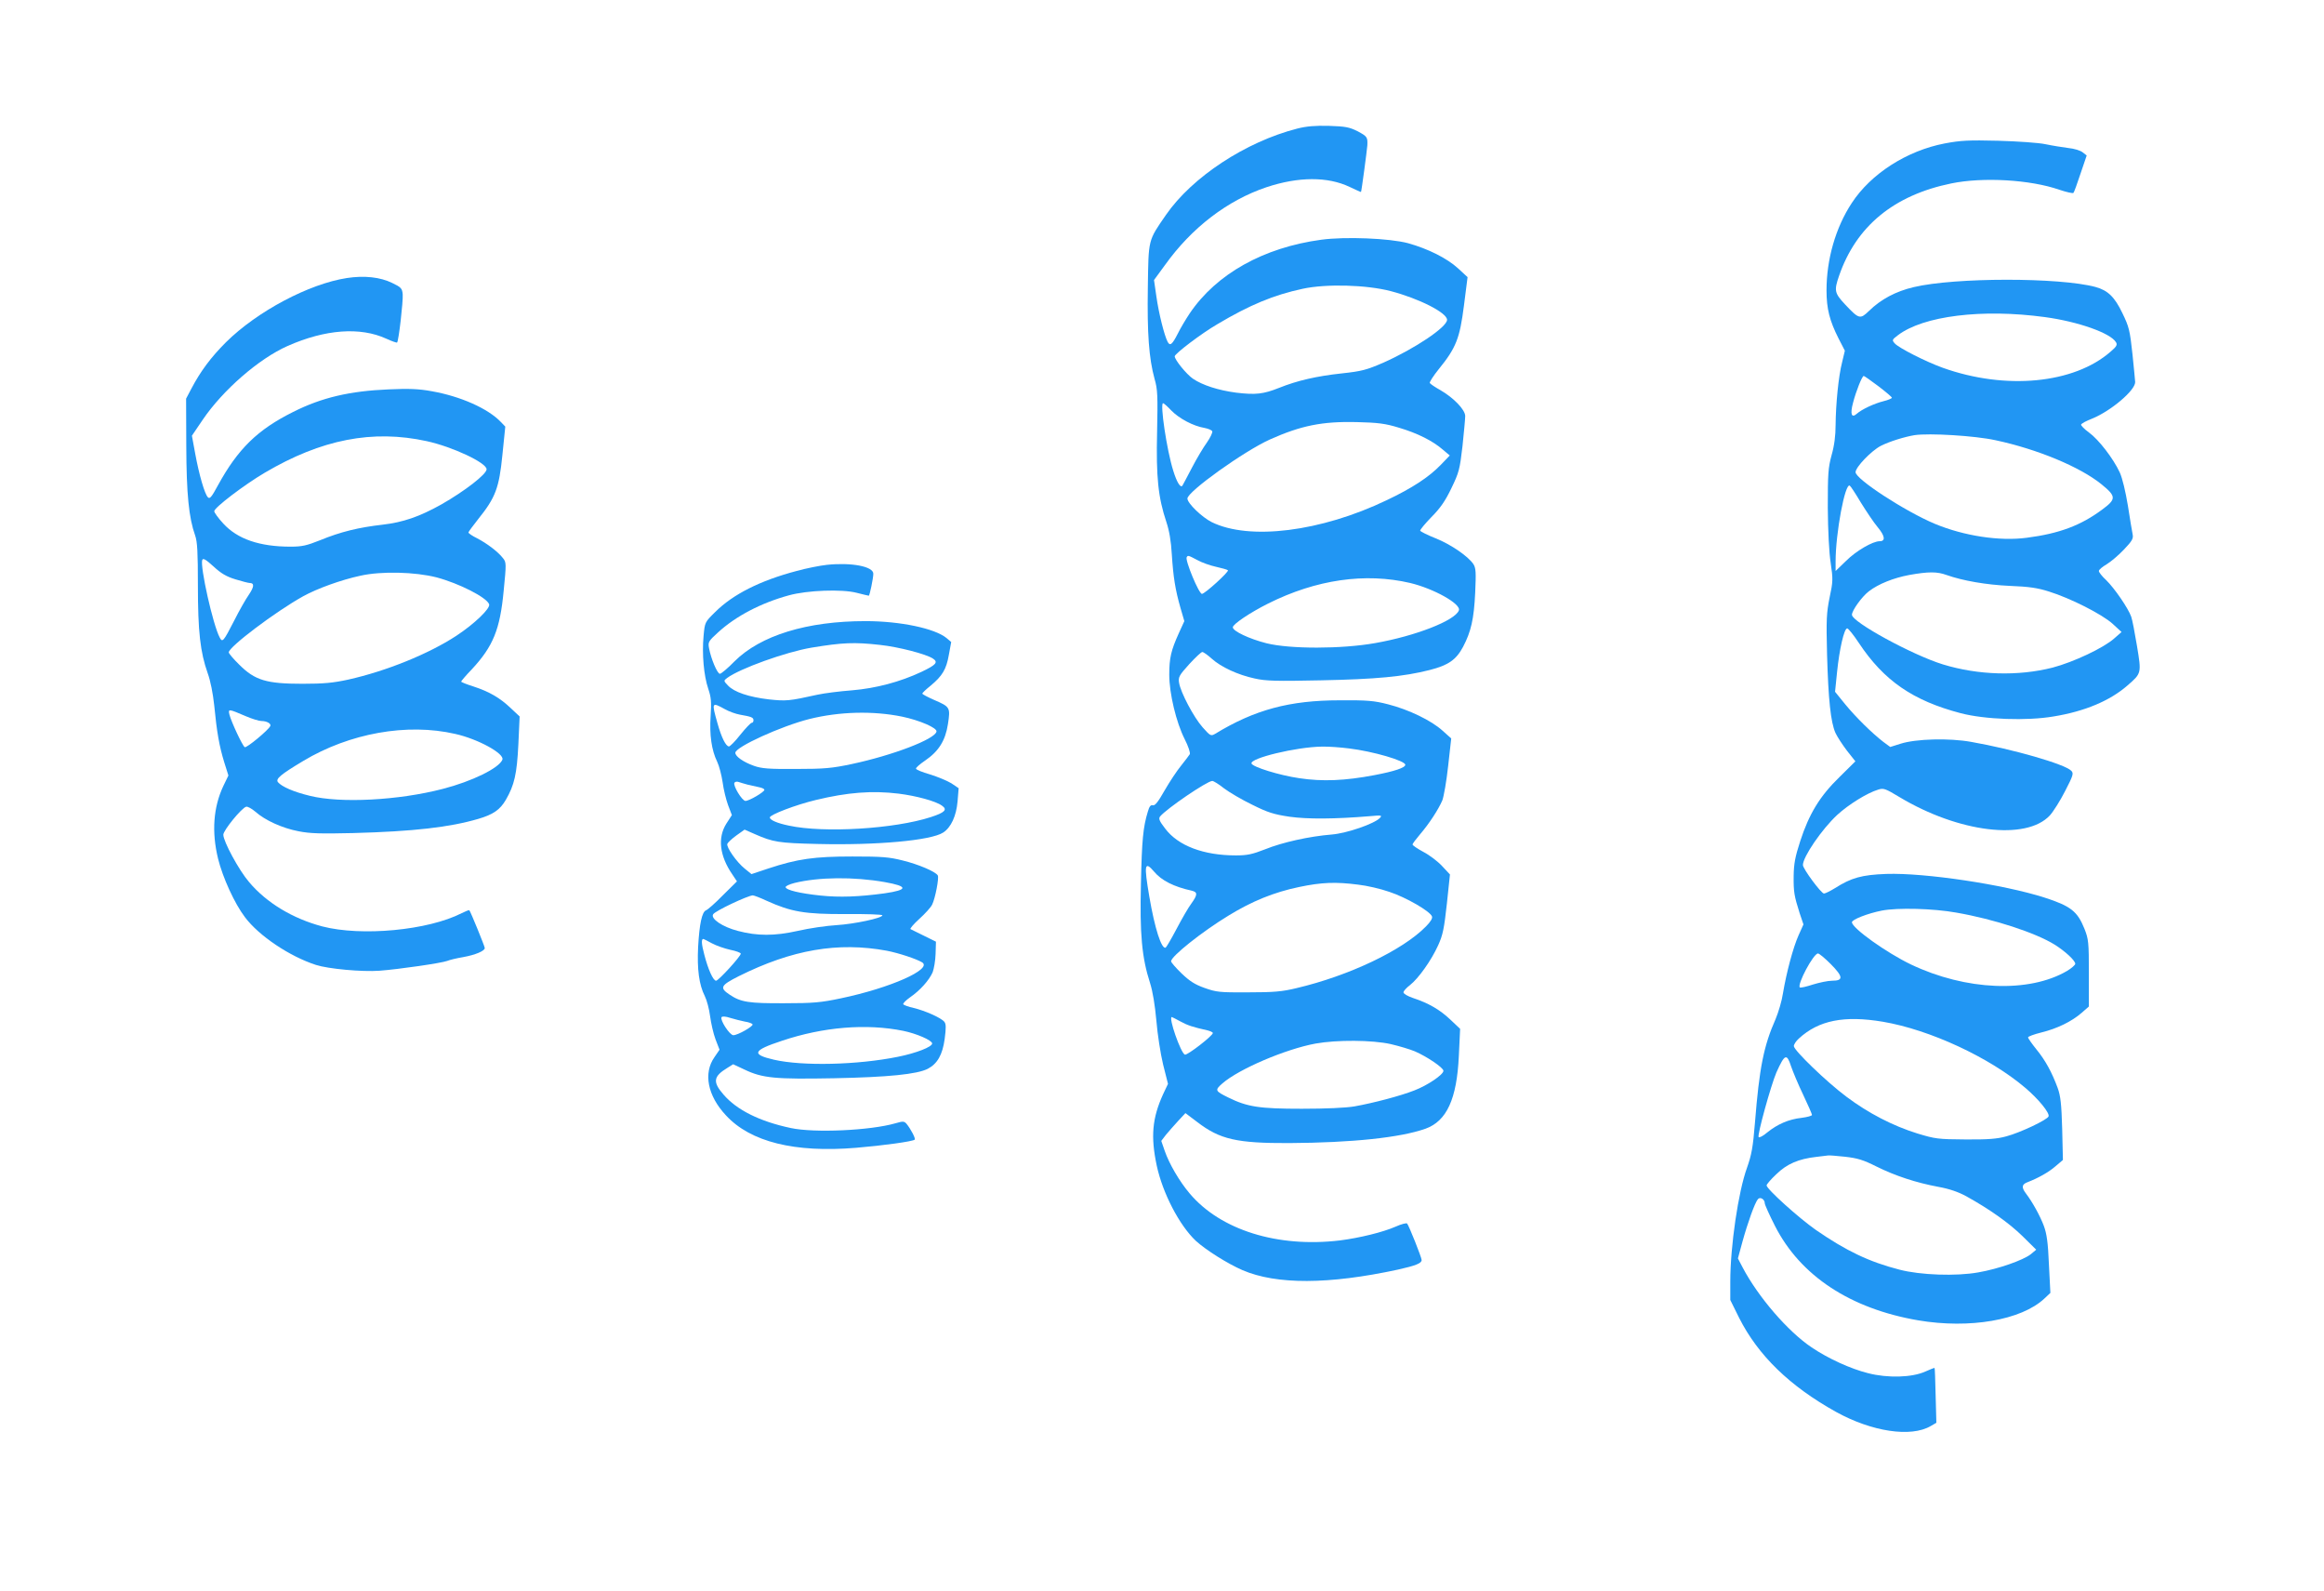
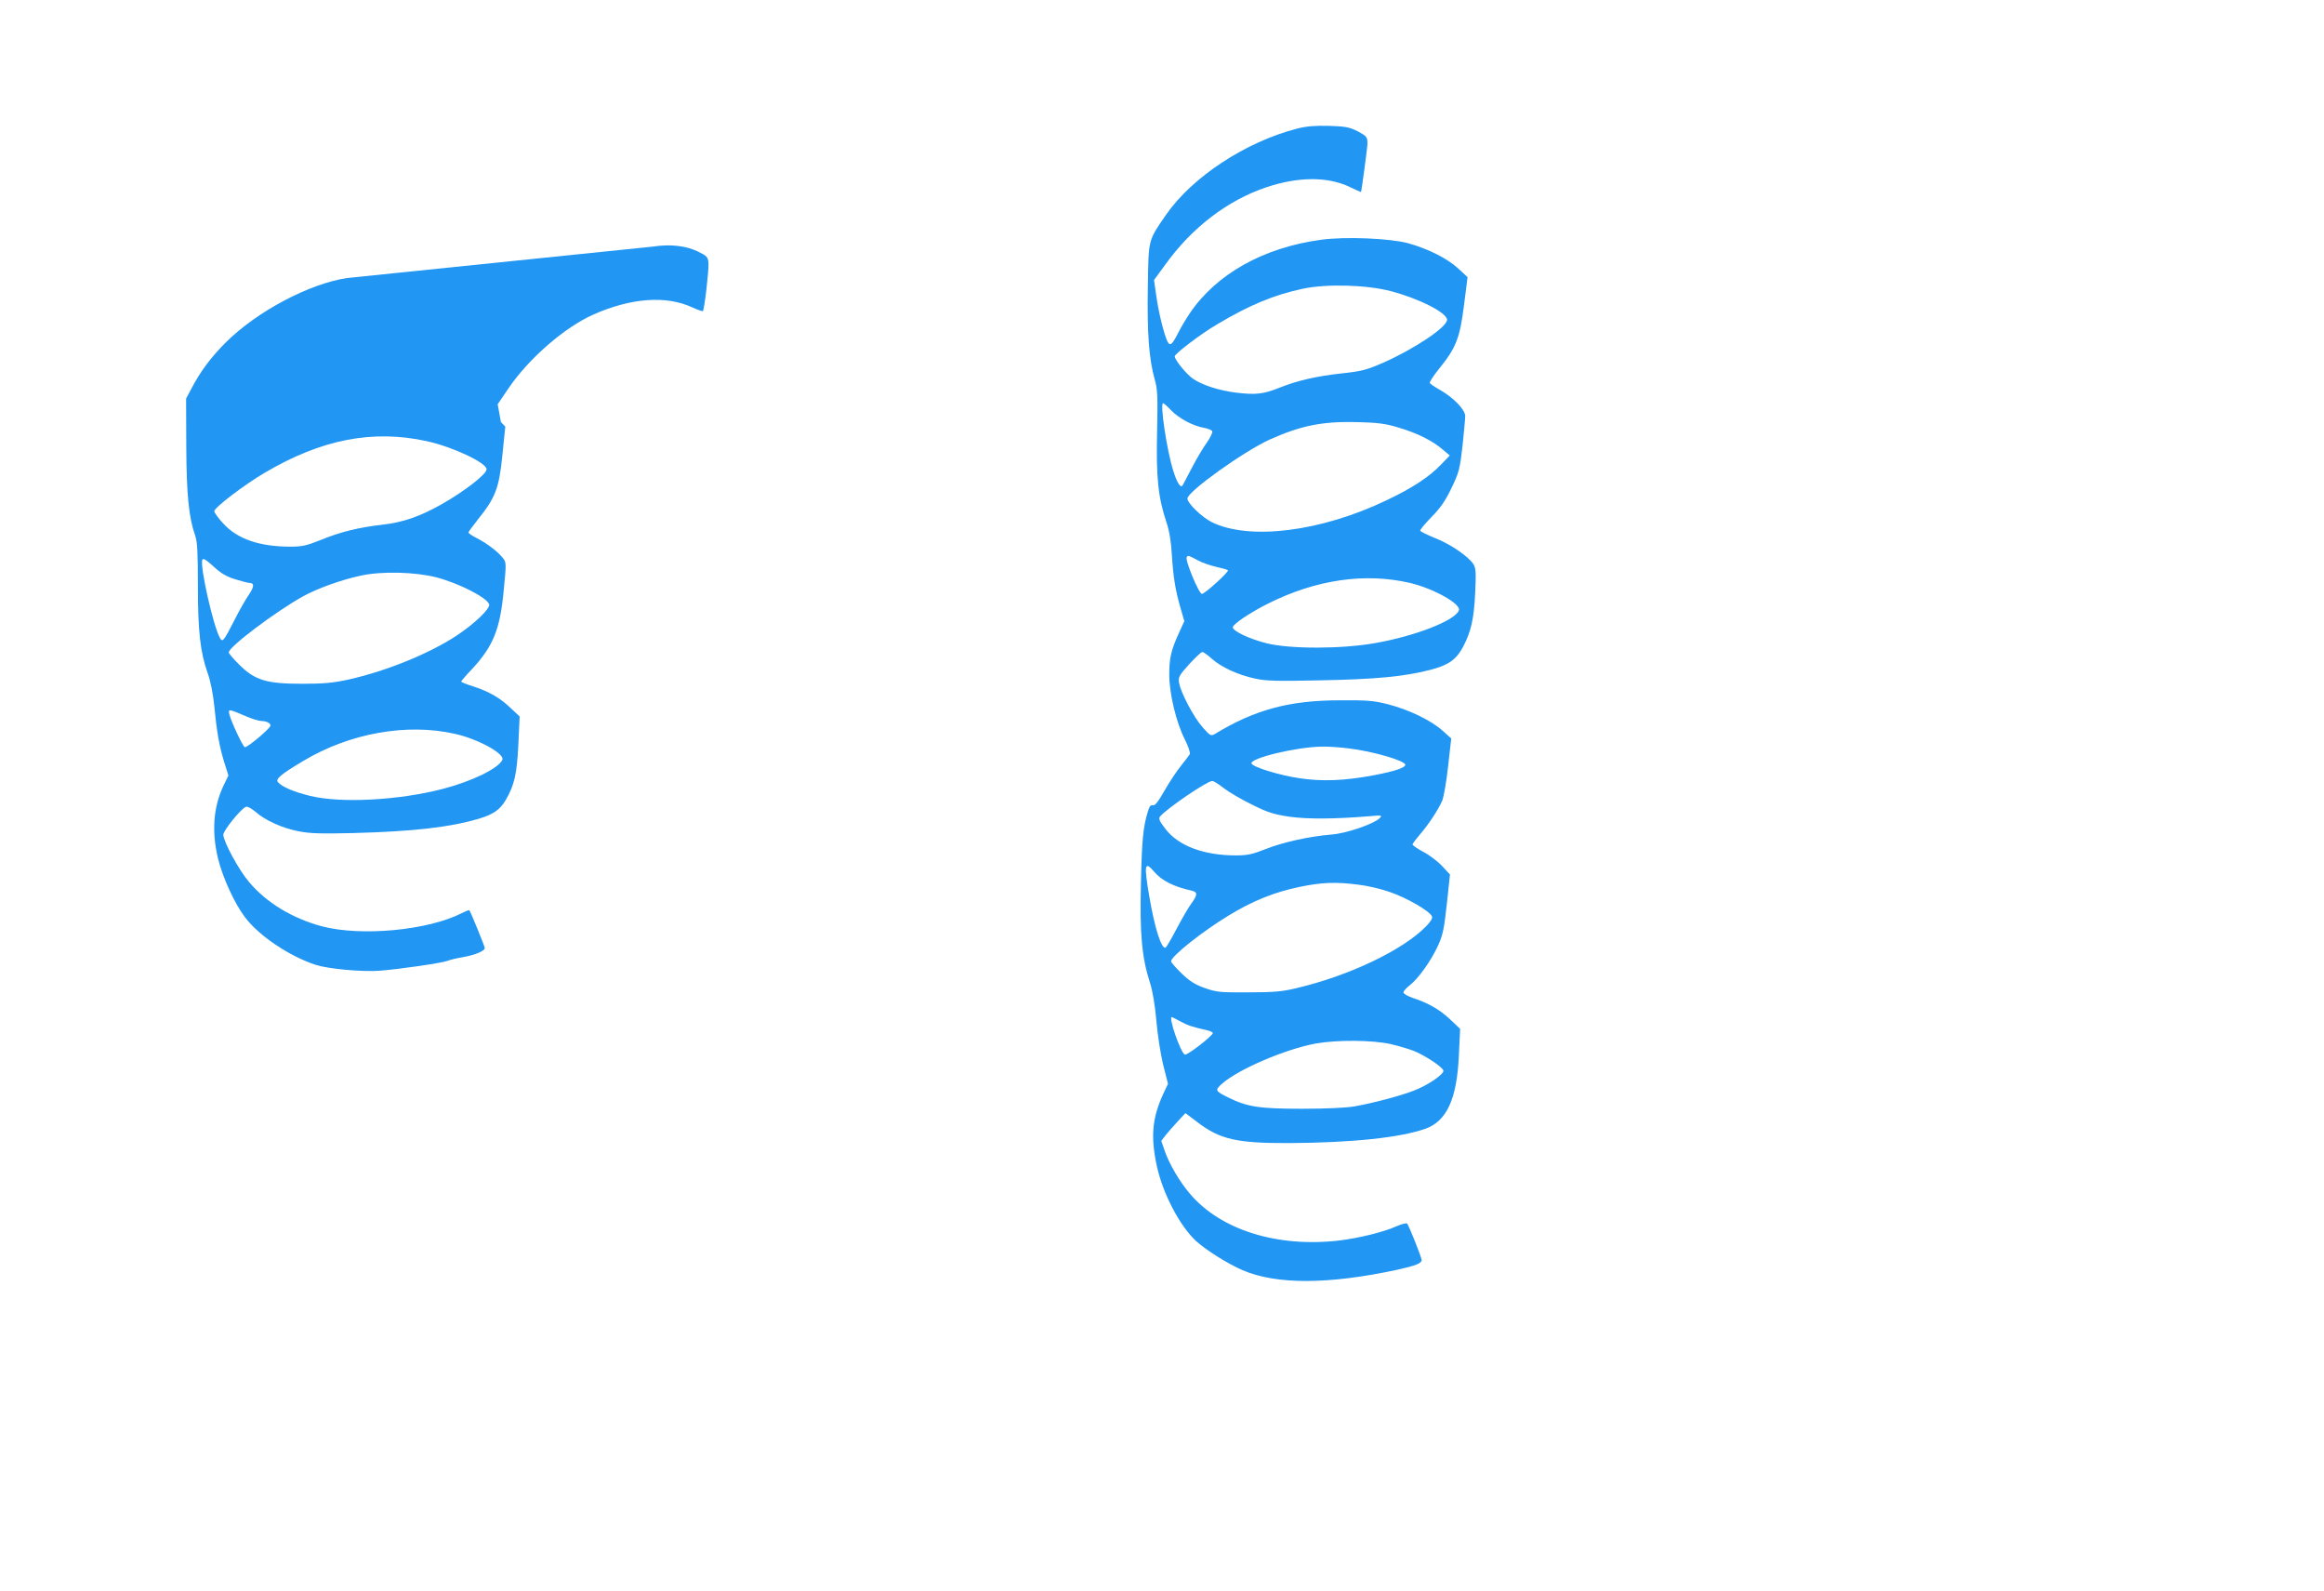
<svg xmlns="http://www.w3.org/2000/svg" version="1.0" width="1280pt" height="876pt" viewBox="0 0 1280 876" preserveAspectRatio="xMidYMid meet">
  <g transform="translate(0,876) scale(0.1,-0.1)" fill="#2196f3" stroke="none">
    <path d="M7145 8052 c-285 -73 -579 -267 -723 -475 -100 -145 -96 -131 -100 -401 -4 -252 6 -389 37 -502 17 -58 18 -93 14 -292 -6 -250 6 -361 51 -496 16 -48 26 -106 30 -178 8 -125 19 -195 48 -296 l21 -72 -31 -68 c-42 -93 -52 -135 -52 -227 0 -103 38 -262 85 -355 20 -39 32 -76 28 -83 -4 -7 -26 -35 -48 -63 -23 -28 -64 -90 -91 -137 -35 -62 -53 -85 -65 -81 -11 3 -19 -6 -27 -35 -26 -85 -33 -156 -38 -396 -7 -277 5 -408 50 -547 15 -47 27 -121 35 -208 6 -74 23 -183 37 -241 l27 -107 -27 -57 c-60 -132 -69 -233 -35 -393 33 -153 125 -329 215 -414 56 -51 175 -126 258 -162 187 -80 474 -79 854 3 99 22 132 35 132 53 0 14 -70 190 -80 201 -4 4 -32 -3 -63 -17 -71 -31 -198 -62 -307 -76 -343 -41 -658 57 -828 259 -56 66 -113 164 -137 234 l-19 55 26 34 c15 18 45 52 67 76 l40 43 65 -49 c125 -96 218 -117 506 -116 348 2 612 30 751 79 117 42 173 163 184 402 l7 148 -54 51 c-58 55 -121 91 -206 119 -29 10 -52 23 -52 31 0 7 16 25 36 40 46 36 117 135 155 219 26 57 33 93 48 229 l17 161 -43 46 c-24 26 -70 61 -103 78 -33 18 -60 36 -60 41 0 5 19 30 42 57 49 57 100 135 122 186 8 21 23 106 32 189 l17 152 -48 43 c-62 56 -186 116 -300 145 -77 20 -115 23 -265 22 -278 0 -470 -52 -688 -185 -23 -13 -26 -11 -68 36 -49 55 -122 193 -130 246 -5 31 1 41 56 102 34 37 66 67 72 67 6 0 29 -16 51 -36 52 -47 145 -90 238 -110 62 -14 121 -15 364 -10 301 6 455 20 600 57 102 26 145 56 183 127 44 84 60 152 67 299 5 112 4 135 -10 157 -29 43 -123 108 -208 142 -45 18 -83 37 -85 42 -1 5 27 39 62 75 49 49 77 90 110 159 42 87 46 103 61 231 8 77 15 151 15 166 0 35 -64 101 -137 143 -29 16 -55 34 -58 39 -3 4 19 39 49 76 96 118 116 170 139 350 l20 157 -52 48 c-61 56 -165 108 -276 139 -102 27 -345 37 -478 19 -318 -43 -577 -188 -724 -405 -22 -33 -52 -83 -66 -112 -31 -61 -43 -70 -56 -45 -18 34 -49 157 -62 250 l-13 90 60 82 c148 207 345 357 559 429 177 59 338 59 458 2 34 -16 62 -29 63 -28 3 3 33 230 35 257 2 45 -1 49 -53 77 -46 23 -67 27 -158 30 -76 2 -124 -2 -175 -15z m515 -895 c156 -41 310 -119 310 -158 0 -40 -178 -159 -351 -236 -93 -40 -118 -47 -229 -59 -138 -15 -244 -39 -346 -80 -86 -34 -128 -39 -236 -26 -98 13 -185 41 -238 77 -36 25 -100 104 -100 123 0 14 147 126 235 177 178 106 311 161 470 195 129 28 351 22 485 -13z m-1208 -658 c43 -44 121 -85 181 -95 21 -4 41 -12 44 -19 2 -7 -11 -35 -30 -62 -19 -26 -56 -88 -82 -138 -26 -49 -49 -94 -52 -98 -10 -17 -31 16 -51 81 -36 114 -74 372 -56 372 4 0 24 -18 46 -41z m1253 -94 c102 -30 187 -73 242 -121 l38 -32 -50 -52 c-66 -68 -158 -128 -297 -194 -363 -174 -756 -223 -964 -121 -54 27 -134 104 -134 130 0 38 312 261 454 325 172 77 288 100 476 96 121 -3 160 -8 235 -31z m-1110 -729 c25 -14 71 -30 103 -37 31 -7 61 -15 65 -19 8 -7 -127 -130 -143 -130 -17 0 -94 186 -84 202 7 11 8 11 59 -16z m1172 -126 c130 -31 282 -116 268 -151 -21 -56 -239 -141 -461 -180 -186 -33 -469 -33 -598 -1 -95 24 -186 67 -186 88 0 17 95 81 195 131 264 132 534 171 782 113z m-337 -911 c133 -16 310 -68 310 -90 0 -16 -59 -36 -170 -57 -162 -31 -287 -36 -413 -17 -111 16 -258 62 -264 81 -10 29 246 91 387 93 36 1 104 -4 150 -10z m-688 -220 c29 -22 99 -63 155 -90 86 -43 119 -53 205 -66 100 -14 250 -13 443 3 64 6 69 5 55 -10 -31 -32 -181 -84 -265 -91 -124 -10 -272 -43 -366 -81 -72 -28 -99 -34 -162 -34 -178 0 -318 53 -389 147 -34 44 -38 56 -28 68 36 43 259 195 287 195 7 0 36 -18 65 -41z m-385 -459 c40 -48 109 -83 206 -104 34 -8 34 -22 -2 -72 -16 -21 -52 -84 -81 -139 -29 -55 -56 -101 -60 -103 -23 -9 -60 106 -90 282 -30 176 -26 198 27 136z m1123 -71 c47 -5 125 -23 173 -40 91 -30 223 -106 234 -135 4 -10 -8 -30 -33 -55 -128 -131 -424 -272 -714 -340 -78 -19 -125 -23 -265 -23 -157 -1 -175 1 -240 24 -54 19 -83 38 -127 80 -32 31 -58 61 -58 67 0 27 169 162 317 252 129 79 249 128 388 157 124 26 202 29 325 13z m-979 -753 c40 -22 68 -31 152 -50 15 -4 27 -10 27 -14 0 -15 -141 -124 -154 -119 -23 9 -92 207 -72 207 2 0 23 -11 47 -24z m1159 -125 c47 -11 107 -29 133 -40 67 -29 157 -90 157 -107 0 -21 -87 -80 -160 -108 -76 -30 -224 -69 -330 -88 -47 -8 -156 -13 -290 -13 -233 0 -300 10 -405 62 -73 36 -75 40 -33 77 91 80 350 190 514 220 117 21 311 20 414 -3z" />
-     <path d="M10710 7970 c-208 -40 -406 -167 -511 -328 -89 -135 -139 -310 -139 -481 0 -101 17 -167 66 -264 l35 -68 -15 -63 c-20 -77 -35 -231 -36 -347 0 -57 -7 -113 -22 -165 -19 -70 -21 -102 -21 -289 1 -126 7 -248 16 -305 13 -88 13 -102 -6 -190 -17 -84 -19 -121 -14 -315 7 -247 20 -371 46 -430 10 -22 39 -66 64 -99 l46 -58 -88 -87 c-108 -105 -167 -202 -216 -353 -28 -86 -35 -125 -36 -190 -1 -90 3 -111 33 -206 l21 -62 -27 -60 c-30 -67 -67 -206 -86 -320 -6 -41 -25 -104 -40 -140 -66 -149 -90 -269 -114 -570 -11 -138 -19 -179 -44 -250 -48 -132 -92 -431 -92 -627 l0 -101 49 -99 c105 -207 278 -375 533 -517 197 -109 413 -142 522 -78 l31 18 -4 150 c-2 82 -4 150 -6 152 -1 1 -24 -8 -51 -20 -73 -33 -206 -37 -315 -9 -96 24 -219 80 -311 142 -131 88 -295 278 -381 442 l-25 48 25 92 c29 105 68 214 85 234 12 15 38 0 38 -23 0 -7 25 -63 56 -124 140 -275 415 -456 789 -520 283 -48 568 1 695 120 l33 31 -8 156 c-5 121 -12 170 -28 213 -20 54 -63 132 -99 179 -25 33 -23 50 10 62 57 22 115 54 154 88 l40 34 -4 171 c-4 138 -9 182 -25 226 -32 86 -67 151 -117 212 -25 31 -46 61 -46 66 0 5 33 17 73 27 86 21 167 60 222 108 l40 35 0 183 c0 171 -2 188 -24 244 -39 97 -75 126 -221 173 -225 72 -658 137 -870 130 -136 -5 -193 -21 -283 -78 -26 -16 -54 -30 -61 -30 -15 0 -116 136 -116 157 0 45 104 197 189 276 62 57 165 121 225 139 30 10 40 6 118 -41 325 -195 697 -241 828 -101 19 21 57 81 84 134 45 87 48 98 34 112 -36 37 -323 119 -551 159 -122 22 -304 17 -389 -10 l-57 -18 -38 28 c-61 47 -150 134 -210 207 l-56 69 11 108 c13 127 39 241 56 241 6 0 35 -36 64 -80 138 -208 298 -318 561 -387 134 -35 365 -43 511 -18 173 28 312 87 408 171 77 67 77 66 52 217 -12 73 -26 146 -32 162 -17 47 -92 156 -137 200 -23 21 -41 44 -41 51 0 7 19 23 43 37 23 14 66 50 95 81 45 47 53 61 48 84 -3 15 -15 85 -26 157 -13 78 -30 151 -45 184 -36 77 -116 181 -170 220 -25 18 -44 38 -43 43 2 6 29 21 61 33 103 42 237 155 237 201 0 6 -7 76 -15 155 -14 130 -19 150 -55 224 -43 90 -80 126 -149 145 -198 53 -773 53 -1001 -1 -98 -23 -181 -67 -246 -131 -49 -47 -55 -46 -132 36 -58 62 -61 76 -33 157 94 273 301 444 618 509 174 36 436 21 596 -35 39 -13 74 -21 77 -17 4 4 21 52 39 106 l34 100 -22 17 c-12 10 -47 21 -79 24 -31 4 -88 13 -126 21 -37 8 -154 16 -260 19 -163 4 -206 2 -296 -15z m553 -956 c184 -25 361 -88 391 -138 9 -14 4 -24 -29 -52 -202 -177 -578 -213 -925 -89 -92 33 -242 109 -264 134 -16 18 -16 20 17 45 140 107 465 147 810 100z m-918 -380 c41 -31 75 -60 75 -64 0 -4 -21 -13 -46 -19 -52 -13 -120 -45 -147 -69 -29 -26 -38 -3 -21 60 16 63 50 148 59 148 3 0 39 -25 80 -56z m646 -298 c230 -49 466 -147 584 -243 81 -66 82 -81 3 -139 -117 -87 -236 -132 -415 -155 -150 -20 -346 10 -507 77 -164 69 -436 246 -436 284 0 28 87 118 139 145 47 24 131 50 186 59 80 12 333 -3 446 -28z m-742 -343 c30 -48 71 -110 93 -136 40 -48 44 -77 11 -77 -39 0 -131 -54 -185 -108 l-58 -56 0 52 c0 157 52 434 78 418 5 -3 32 -44 61 -93z m472 -399 c91 -32 218 -54 349 -60 104 -4 153 -11 215 -31 119 -37 292 -125 350 -177 l50 -46 -40 -35 c-59 -53 -226 -131 -340 -161 -189 -48 -410 -42 -605 18 -168 52 -500 233 -500 273 0 24 56 101 93 129 53 41 137 74 222 90 107 19 154 19 206 0z m54 -1859 c208 -36 436 -111 541 -176 59 -37 114 -88 114 -106 0 -6 -20 -24 -45 -39 -210 -123 -558 -108 -859 35 -136 65 -326 201 -326 233 0 15 88 49 164 64 87 17 284 12 411 -11z m-691 -284 c68 -69 70 -91 7 -91 -23 0 -70 -10 -106 -21 -36 -12 -68 -19 -72 -16 -16 16 75 187 100 187 7 0 39 -27 71 -59z m287 -317 c259 -44 588 -197 784 -364 72 -61 135 -138 128 -157 -7 -19 -157 -90 -233 -110 -50 -14 -102 -18 -225 -17 -151 1 -166 3 -265 33 -135 42 -270 112 -390 202 -110 82 -290 256 -290 279 0 9 12 28 28 42 109 100 249 128 463 92z m-506 -246 c10 -29 39 -99 66 -155 27 -57 49 -107 49 -112 0 -5 -26 -12 -57 -16 -72 -8 -133 -35 -189 -80 -23 -20 -45 -31 -48 -26 -8 12 68 286 98 356 46 102 57 107 81 33z m295 -497 c71 -8 101 -17 175 -54 105 -52 218 -89 341 -112 61 -11 110 -28 154 -52 128 -71 234 -146 309 -219 l76 -75 -30 -25 c-42 -33 -179 -81 -289 -100 -122 -22 -319 -15 -434 15 -167 43 -293 103 -461 219 -94 66 -271 225 -271 245 0 6 24 34 53 61 58 57 123 85 221 96 34 4 63 8 66 8 3 1 43 -2 90 -7z" />
-     <path d="M1910 7229 c-208 -32 -493 -183 -665 -353 -83 -83 -140 -159 -191 -256 l-29 -55 1 -260 c1 -266 14 -396 49 -494 12 -34 15 -93 15 -275 0 -254 13 -367 54 -483 15 -41 29 -111 36 -178 14 -146 28 -224 55 -312 l23 -73 -28 -58 c-55 -117 -65 -252 -29 -400 26 -105 91 -247 148 -322 77 -103 246 -216 391 -263 68 -22 254 -39 350 -32 107 8 341 42 373 54 14 6 53 15 88 21 67 12 119 34 119 50 0 9 -78 200 -85 208 -2 2 -20 -5 -42 -16 -186 -95 -552 -129 -768 -73 -162 43 -306 129 -403 244 -56 65 -142 224 -142 261 0 24 102 149 126 154 8 2 30 -10 50 -27 54 -48 149 -91 238 -108 65 -13 125 -14 301 -10 334 9 532 32 689 78 82 24 120 50 152 105 47 81 61 142 69 305 l7 154 -49 46 c-60 57 -119 91 -205 119 -38 12 -68 24 -68 27 0 3 26 34 59 68 117 126 155 219 175 431 15 151 15 158 -4 181 -27 35 -88 81 -142 109 -27 13 -48 28 -48 32 0 4 25 37 54 74 95 118 115 171 133 352 l16 157 -24 25 c-70 74 -222 142 -382 170 -71 13 -125 15 -237 10 -214 -9 -368 -45 -525 -124 -197 -98 -305 -204 -415 -405 -35 -65 -45 -76 -55 -65 -18 18 -49 126 -70 241 l-18 98 59 87 c111 164 310 337 468 407 208 92 400 106 544 40 30 -14 57 -23 59 -21 9 8 34 229 31 265 -3 33 -8 39 -58 63 -65 32 -153 42 -250 27z m440 -898 c142 -31 330 -119 330 -155 0 -27 -120 -120 -250 -194 -120 -67 -210 -98 -323 -111 -131 -15 -231 -39 -345 -86 -73 -29 -98 -35 -162 -35 -171 0 -292 42 -370 127 -28 30 -50 61 -50 68 0 20 166 146 278 212 312 184 594 239 892 174z m-1053 -761 c36 -11 71 -20 78 -20 27 0 25 -21 -4 -64 -17 -24 -54 -89 -81 -143 -60 -117 -65 -122 -80 -93 -37 69 -109 391 -96 427 5 11 19 3 62 -36 41 -38 71 -56 121 -71z m1107 11 c124 -33 276 -110 290 -148 9 -22 -82 -109 -181 -174 -153 -100 -385 -194 -595 -241 -83 -18 -133 -23 -253 -23 -197 0 -261 19 -347 105 -32 31 -58 62 -58 68 0 30 257 224 410 309 76 42 208 90 315 113 116 26 301 21 419 -9z m-1049 -765 c33 -14 71 -26 85 -26 29 0 54 -14 49 -27 -9 -22 -131 -123 -141 -117 -13 8 -73 137 -84 178 -8 34 -7 34 91 -8z m1152 -97 c126 -28 273 -109 260 -142 -18 -46 -166 -119 -329 -161 -243 -63 -562 -80 -731 -38 -91 22 -154 50 -176 75 -14 18 12 41 139 117 255 153 572 210 837 149z" />
-     <path d="M4555 5650 c-38 -4 -114 -19 -168 -34 -201 -53 -351 -129 -448 -226 -57 -56 -57 -56 -64 -133 -9 -98 1 -216 26 -290 16 -47 18 -73 13 -150 -7 -102 5 -188 36 -251 11 -23 24 -73 30 -113 5 -39 19 -96 30 -126 l21 -55 -31 -48 c-48 -77 -37 -176 33 -278 l26 -39 -77 -76 c-42 -43 -84 -80 -93 -83 -23 -9 -37 -76 -44 -203 -6 -121 5 -207 37 -270 11 -22 24 -71 29 -110 5 -38 18 -96 30 -128 l22 -57 -28 -41 c-62 -88 -38 -212 63 -320 135 -147 379 -207 717 -179 145 12 314 35 323 45 6 6 -22 59 -45 87 -13 15 -20 15 -61 3 -139 -40 -448 -54 -577 -26 -170 36 -297 99 -370 184 -61 70 -56 100 21 147 l32 20 62 -29 c100 -48 170 -54 495 -48 298 6 456 22 515 52 53 28 81 77 93 164 8 62 8 83 -2 95 -18 22 -106 61 -169 76 -28 6 -54 16 -57 20 -3 5 14 22 38 39 54 37 105 94 124 138 7 19 15 64 16 101 l2 67 -65 32 c-36 18 -69 34 -75 37 -5 2 16 27 48 56 32 29 64 64 71 79 17 34 39 148 31 161 -13 21 -107 61 -193 82 -75 19 -114 22 -277 22 -211 0 -302 -13 -463 -66 l-93 -31 -37 30 c-45 36 -103 119 -96 137 3 7 25 28 50 46 l45 32 57 -25 c100 -44 131 -49 344 -54 326 -8 626 19 693 63 43 28 72 91 79 171 l6 73 -40 27 c-23 14 -76 36 -118 49 -42 12 -77 26 -77 32 0 6 22 25 50 44 75 51 112 110 126 201 14 92 12 95 -76 133 -36 16 -65 31 -65 35 0 4 20 23 45 43 65 54 87 90 101 170 l13 71 -26 22 c-65 53 -255 93 -446 93 -323 0 -578 -79 -721 -221 -37 -38 -74 -69 -81 -69 -14 0 -49 82 -60 142 -6 32 -3 38 50 86 97 89 236 162 390 204 101 28 292 35 373 14 35 -9 65 -16 67 -16 5 0 25 97 25 121 0 40 -120 63 -255 49z m292 -441 c102 -11 253 -50 291 -75 31 -20 18 -35 -62 -73 -119 -56 -252 -91 -383 -102 -67 -5 -153 -16 -190 -24 -158 -35 -172 -36 -268 -26 -110 13 -192 40 -226 77 -24 25 -24 26 -4 41 68 51 322 143 465 167 170 28 235 31 377 15z m-856 -353 c24 -14 62 -27 84 -31 63 -11 75 -15 75 -31 0 -8 -4 -14 -10 -14 -5 0 -33 -29 -62 -65 -28 -36 -57 -65 -63 -65 -17 0 -42 50 -64 130 -32 113 -31 115 40 76z m978 -42 c96 -20 193 -62 189 -82 -8 -42 -241 -131 -467 -179 -108 -23 -151 -27 -306 -27 -149 -1 -189 2 -232 17 -59 21 -103 52 -103 72 0 32 253 147 408 186 165 41 350 46 511 13z m-849 -375 c19 -4 47 -10 63 -14 15 -3 27 -9 27 -14 0 -12 -84 -61 -104 -61 -19 0 -70 85 -61 100 4 6 14 8 24 4 9 -3 32 -10 51 -15z m830 -49 c96 -12 204 -41 238 -66 32 -22 16 -38 -61 -63 -200 -65 -589 -89 -782 -47 -64 13 -105 31 -105 45 0 15 144 70 253 96 174 42 310 53 457 35z m-77 -487 c130 -23 130 -43 -2 -62 -141 -19 -246 -23 -352 -12 -114 12 -189 30 -192 46 -1 6 21 16 48 23 133 33 328 35 498 5z m-650 -103 c135 -61 210 -74 435 -73 111 1 202 -2 202 -7 0 -15 -155 -48 -253 -54 -53 -3 -150 -17 -215 -32 -126 -28 -221 -28 -327 0 -86 22 -153 68 -137 92 12 19 189 102 218 104 6 0 41 -13 77 -30z m-302 -234 c24 -13 70 -29 102 -36 31 -6 57 -16 57 -21 0 -15 -123 -149 -136 -149 -16 0 -44 62 -65 144 -16 60 -17 86 -5 86 2 0 23 -11 47 -24z m964 -41 c66 -13 163 -45 194 -64 58 -37 -175 -141 -448 -198 -109 -23 -151 -27 -311 -27 -196 -1 -240 6 -301 47 -57 38 -51 51 50 102 293 146 546 190 816 140z m-783 -390 c21 -3 40 -10 43 -15 6 -10 -81 -60 -106 -60 -20 0 -74 83 -65 99 4 6 22 5 49 -4 23 -7 59 -16 79 -20z m873 -51 c73 -15 158 -52 159 -69 2 -19 -89 -54 -189 -74 -223 -45 -525 -52 -682 -16 -126 29 -118 51 43 104 229 77 466 96 669 55z" />
+     <path d="M1910 7229 c-208 -32 -493 -183 -665 -353 -83 -83 -140 -159 -191 -256 l-29 -55 1 -260 c1 -266 14 -396 49 -494 12 -34 15 -93 15 -275 0 -254 13 -367 54 -483 15 -41 29 -111 36 -178 14 -146 28 -224 55 -312 l23 -73 -28 -58 c-55 -117 -65 -252 -29 -400 26 -105 91 -247 148 -322 77 -103 246 -216 391 -263 68 -22 254 -39 350 -32 107 8 341 42 373 54 14 6 53 15 88 21 67 12 119 34 119 50 0 9 -78 200 -85 208 -2 2 -20 -5 -42 -16 -186 -95 -552 -129 -768 -73 -162 43 -306 129 -403 244 -56 65 -142 224 -142 261 0 24 102 149 126 154 8 2 30 -10 50 -27 54 -48 149 -91 238 -108 65 -13 125 -14 301 -10 334 9 532 32 689 78 82 24 120 50 152 105 47 81 61 142 69 305 l7 154 -49 46 c-60 57 -119 91 -205 119 -38 12 -68 24 -68 27 0 3 26 34 59 68 117 126 155 219 175 431 15 151 15 158 -4 181 -27 35 -88 81 -142 109 -27 13 -48 28 -48 32 0 4 25 37 54 74 95 118 115 171 133 352 l16 157 -24 25 l-18 98 59 87 c111 164 310 337 468 407 208 92 400 106 544 40 30 -14 57 -23 59 -21 9 8 34 229 31 265 -3 33 -8 39 -58 63 -65 32 -153 42 -250 27z m440 -898 c142 -31 330 -119 330 -155 0 -27 -120 -120 -250 -194 -120 -67 -210 -98 -323 -111 -131 -15 -231 -39 -345 -86 -73 -29 -98 -35 -162 -35 -171 0 -292 42 -370 127 -28 30 -50 61 -50 68 0 20 166 146 278 212 312 184 594 239 892 174z m-1053 -761 c36 -11 71 -20 78 -20 27 0 25 -21 -4 -64 -17 -24 -54 -89 -81 -143 -60 -117 -65 -122 -80 -93 -37 69 -109 391 -96 427 5 11 19 3 62 -36 41 -38 71 -56 121 -71z m1107 11 c124 -33 276 -110 290 -148 9 -22 -82 -109 -181 -174 -153 -100 -385 -194 -595 -241 -83 -18 -133 -23 -253 -23 -197 0 -261 19 -347 105 -32 31 -58 62 -58 68 0 30 257 224 410 309 76 42 208 90 315 113 116 26 301 21 419 -9z m-1049 -765 c33 -14 71 -26 85 -26 29 0 54 -14 49 -27 -9 -22 -131 -123 -141 -117 -13 8 -73 137 -84 178 -8 34 -7 34 91 -8z m1152 -97 c126 -28 273 -109 260 -142 -18 -46 -166 -119 -329 -161 -243 -63 -562 -80 -731 -38 -91 22 -154 50 -176 75 -14 18 12 41 139 117 255 153 572 210 837 149z" />
  </g>
</svg>